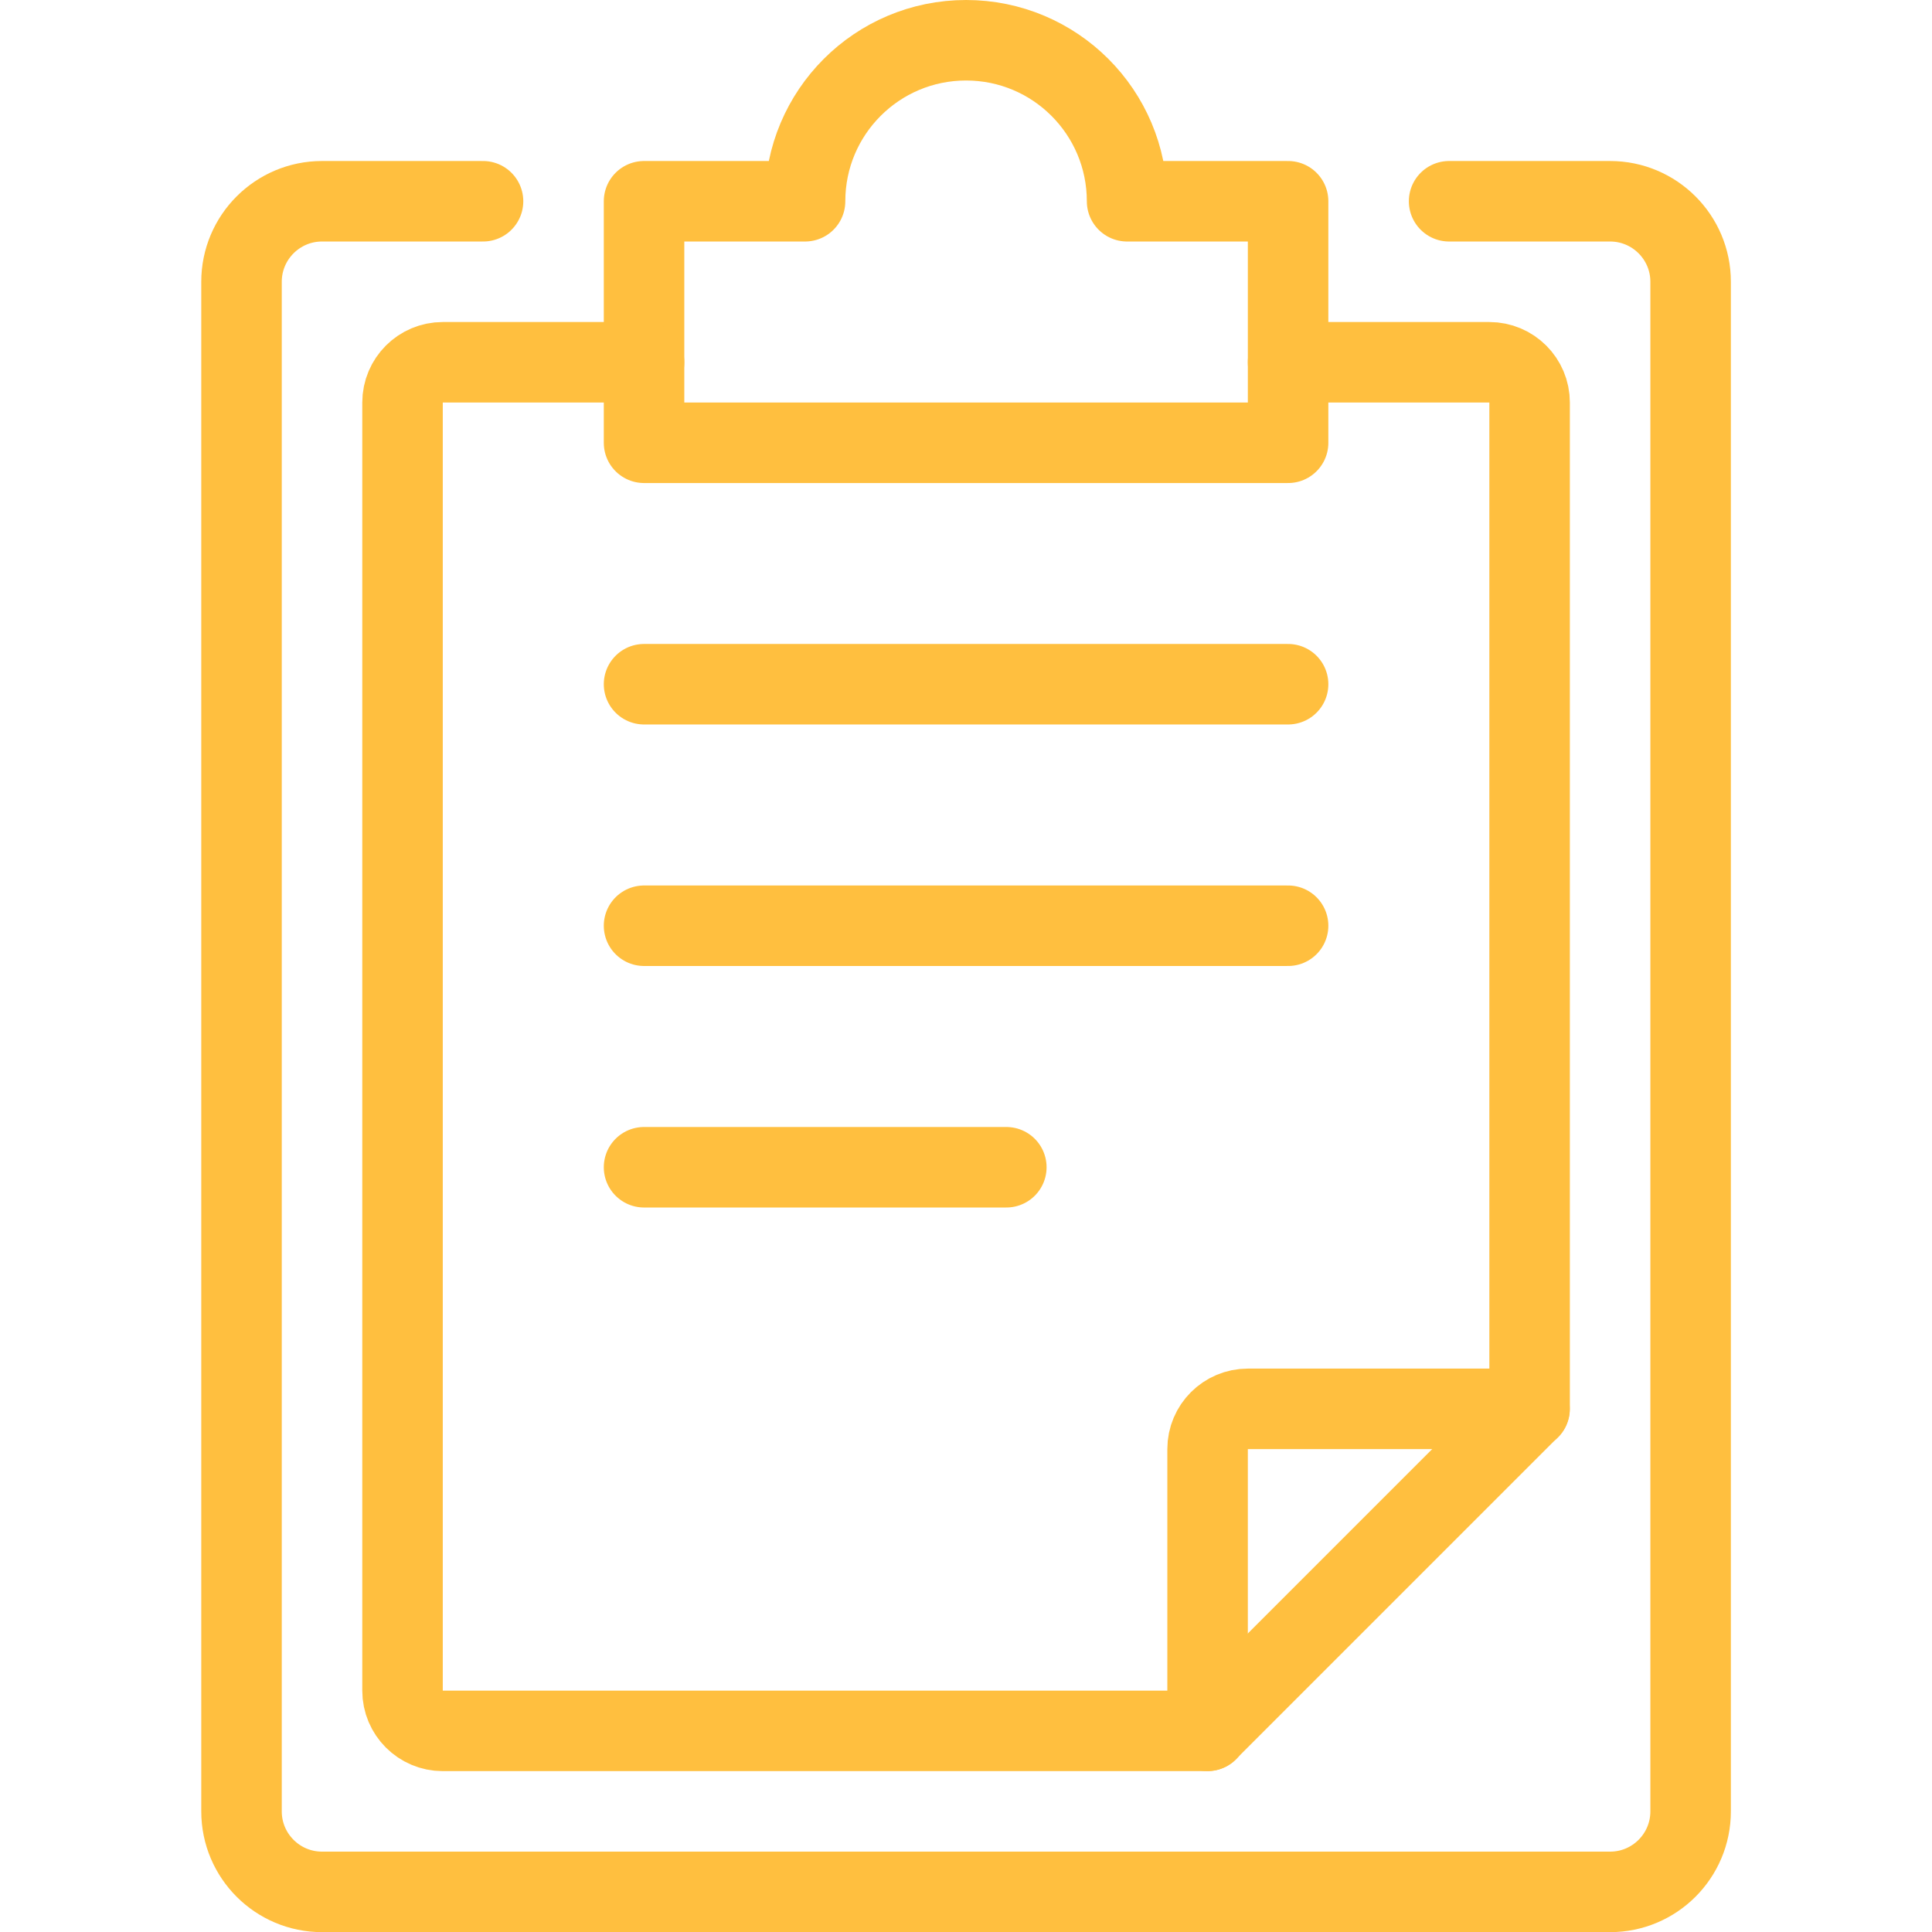
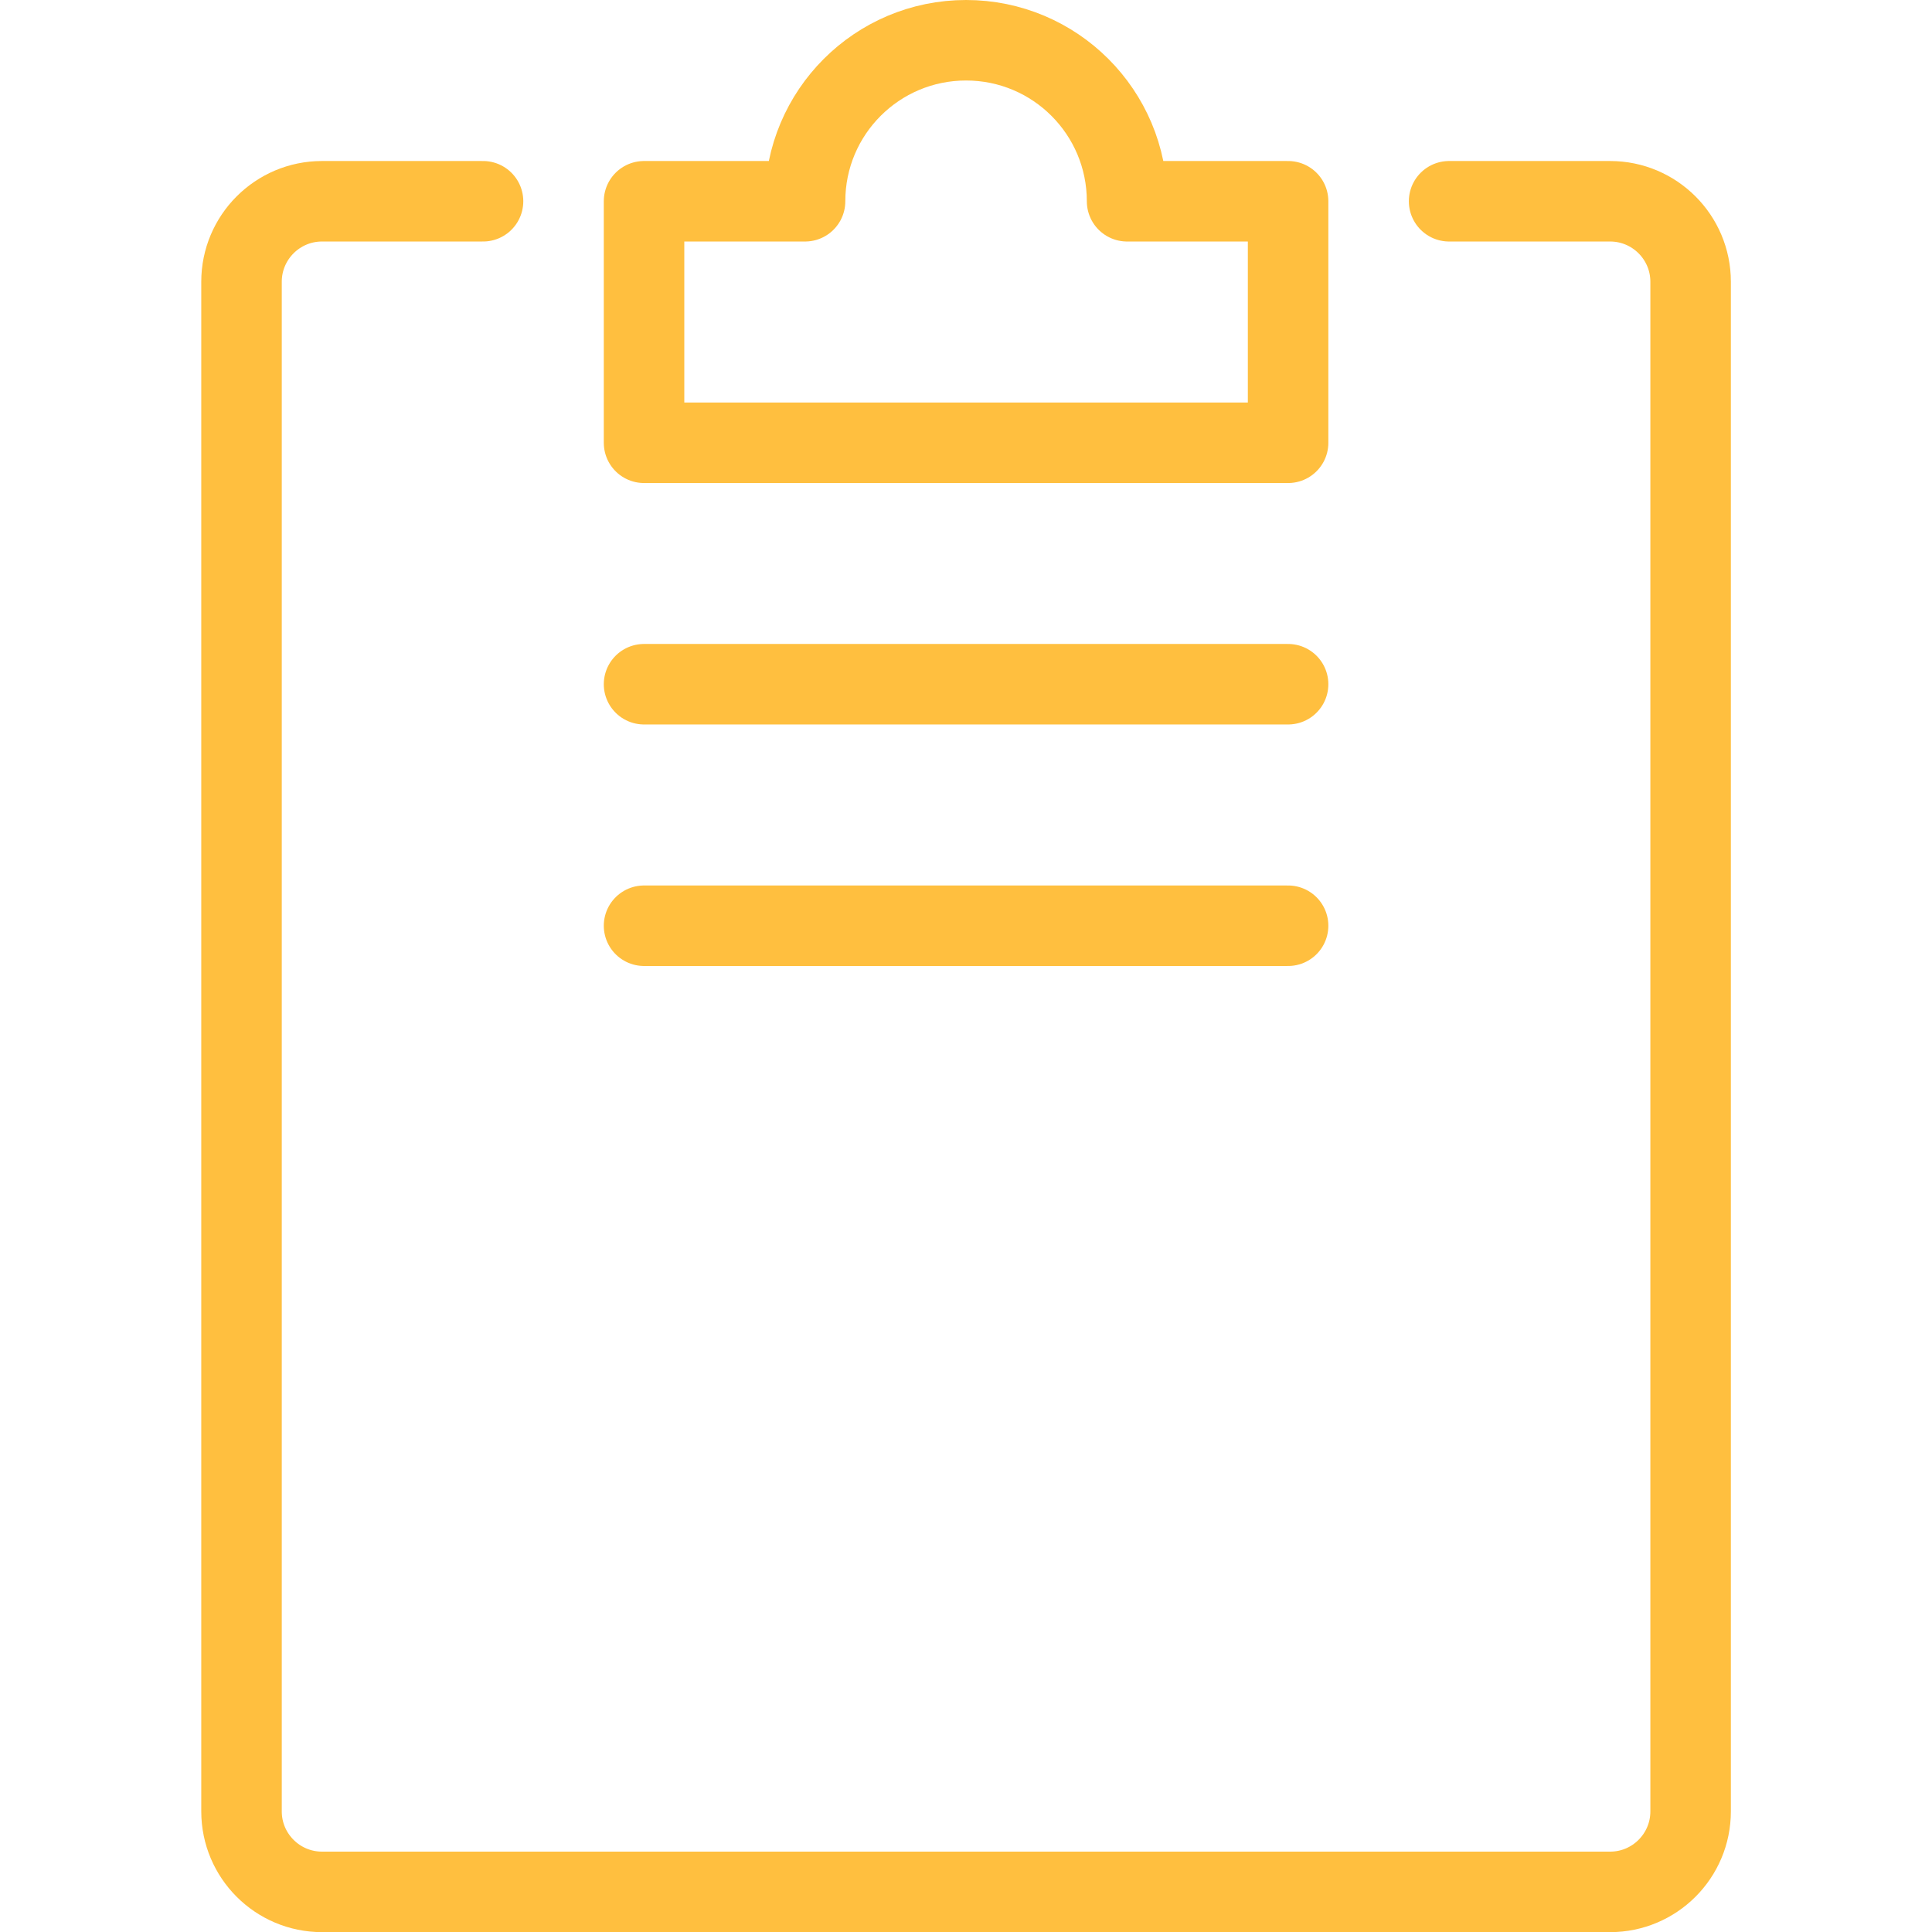
<svg xmlns="http://www.w3.org/2000/svg" version="1.1" viewBox="0 0 112 112" width="112" height="112">
  <title>Exported from Streamline App (https://app.streamlineicons.com)</title>
  <g transform="matrix(4.667,0,0,4.667,0,0)">
    <path d="M 18,2.5h2c0.552,0,1,0.448,1,1v19c0,0.552-0.448,1-1,1H4c-0.552,0-1-0.448-1-1v-19c0-0.552,0.448-1,1-1h2 " stroke="#ffbf3f" fill="none" stroke-width="1" stroke-linecap="round" stroke-linejoin="round" />
    <path d="M 14,2.5c0-1.105-0.895-2-2-2s-2,0.895-2,2H8v3h8v-3H14z " stroke="#ffbf3f" fill="none" stroke-width="1" stroke-linecap="round" stroke-linejoin="round" />
-     <path d="M 8,4.5H5.5C5.224,4.5,5,4.724,5,5v16c0,0.276,0.224,0.5,0.5,0.5H15V18 c0-0.276,0.224-0.5,0.5-0.5H19V5c0-0.276-0.224-0.5-0.5-0.5H16 " stroke="#ffbf3f" fill="none" stroke-width="1" stroke-linecap="round" stroke-linejoin="round" />
-     <path d="M 18.998,17.499l-4,4 " stroke="#ffbf3f" fill="none" stroke-width="1" stroke-linecap="round" stroke-linejoin="round" />
    <path d="M 8,8.499h8 " stroke="#ffbf3f" fill="none" stroke-width="1" stroke-linecap="round" stroke-linejoin="round" />
    <path d="M 8,11.499h8 " stroke="#ffbf3f" fill="none" stroke-width="1" stroke-linecap="round" stroke-linejoin="round" />
-     <path d="M 8,14.499h4.5" stroke="#ffbf3f" fill="none" stroke-width="1" stroke-linecap="round" stroke-linejoin="round" />
  </g>
</svg>